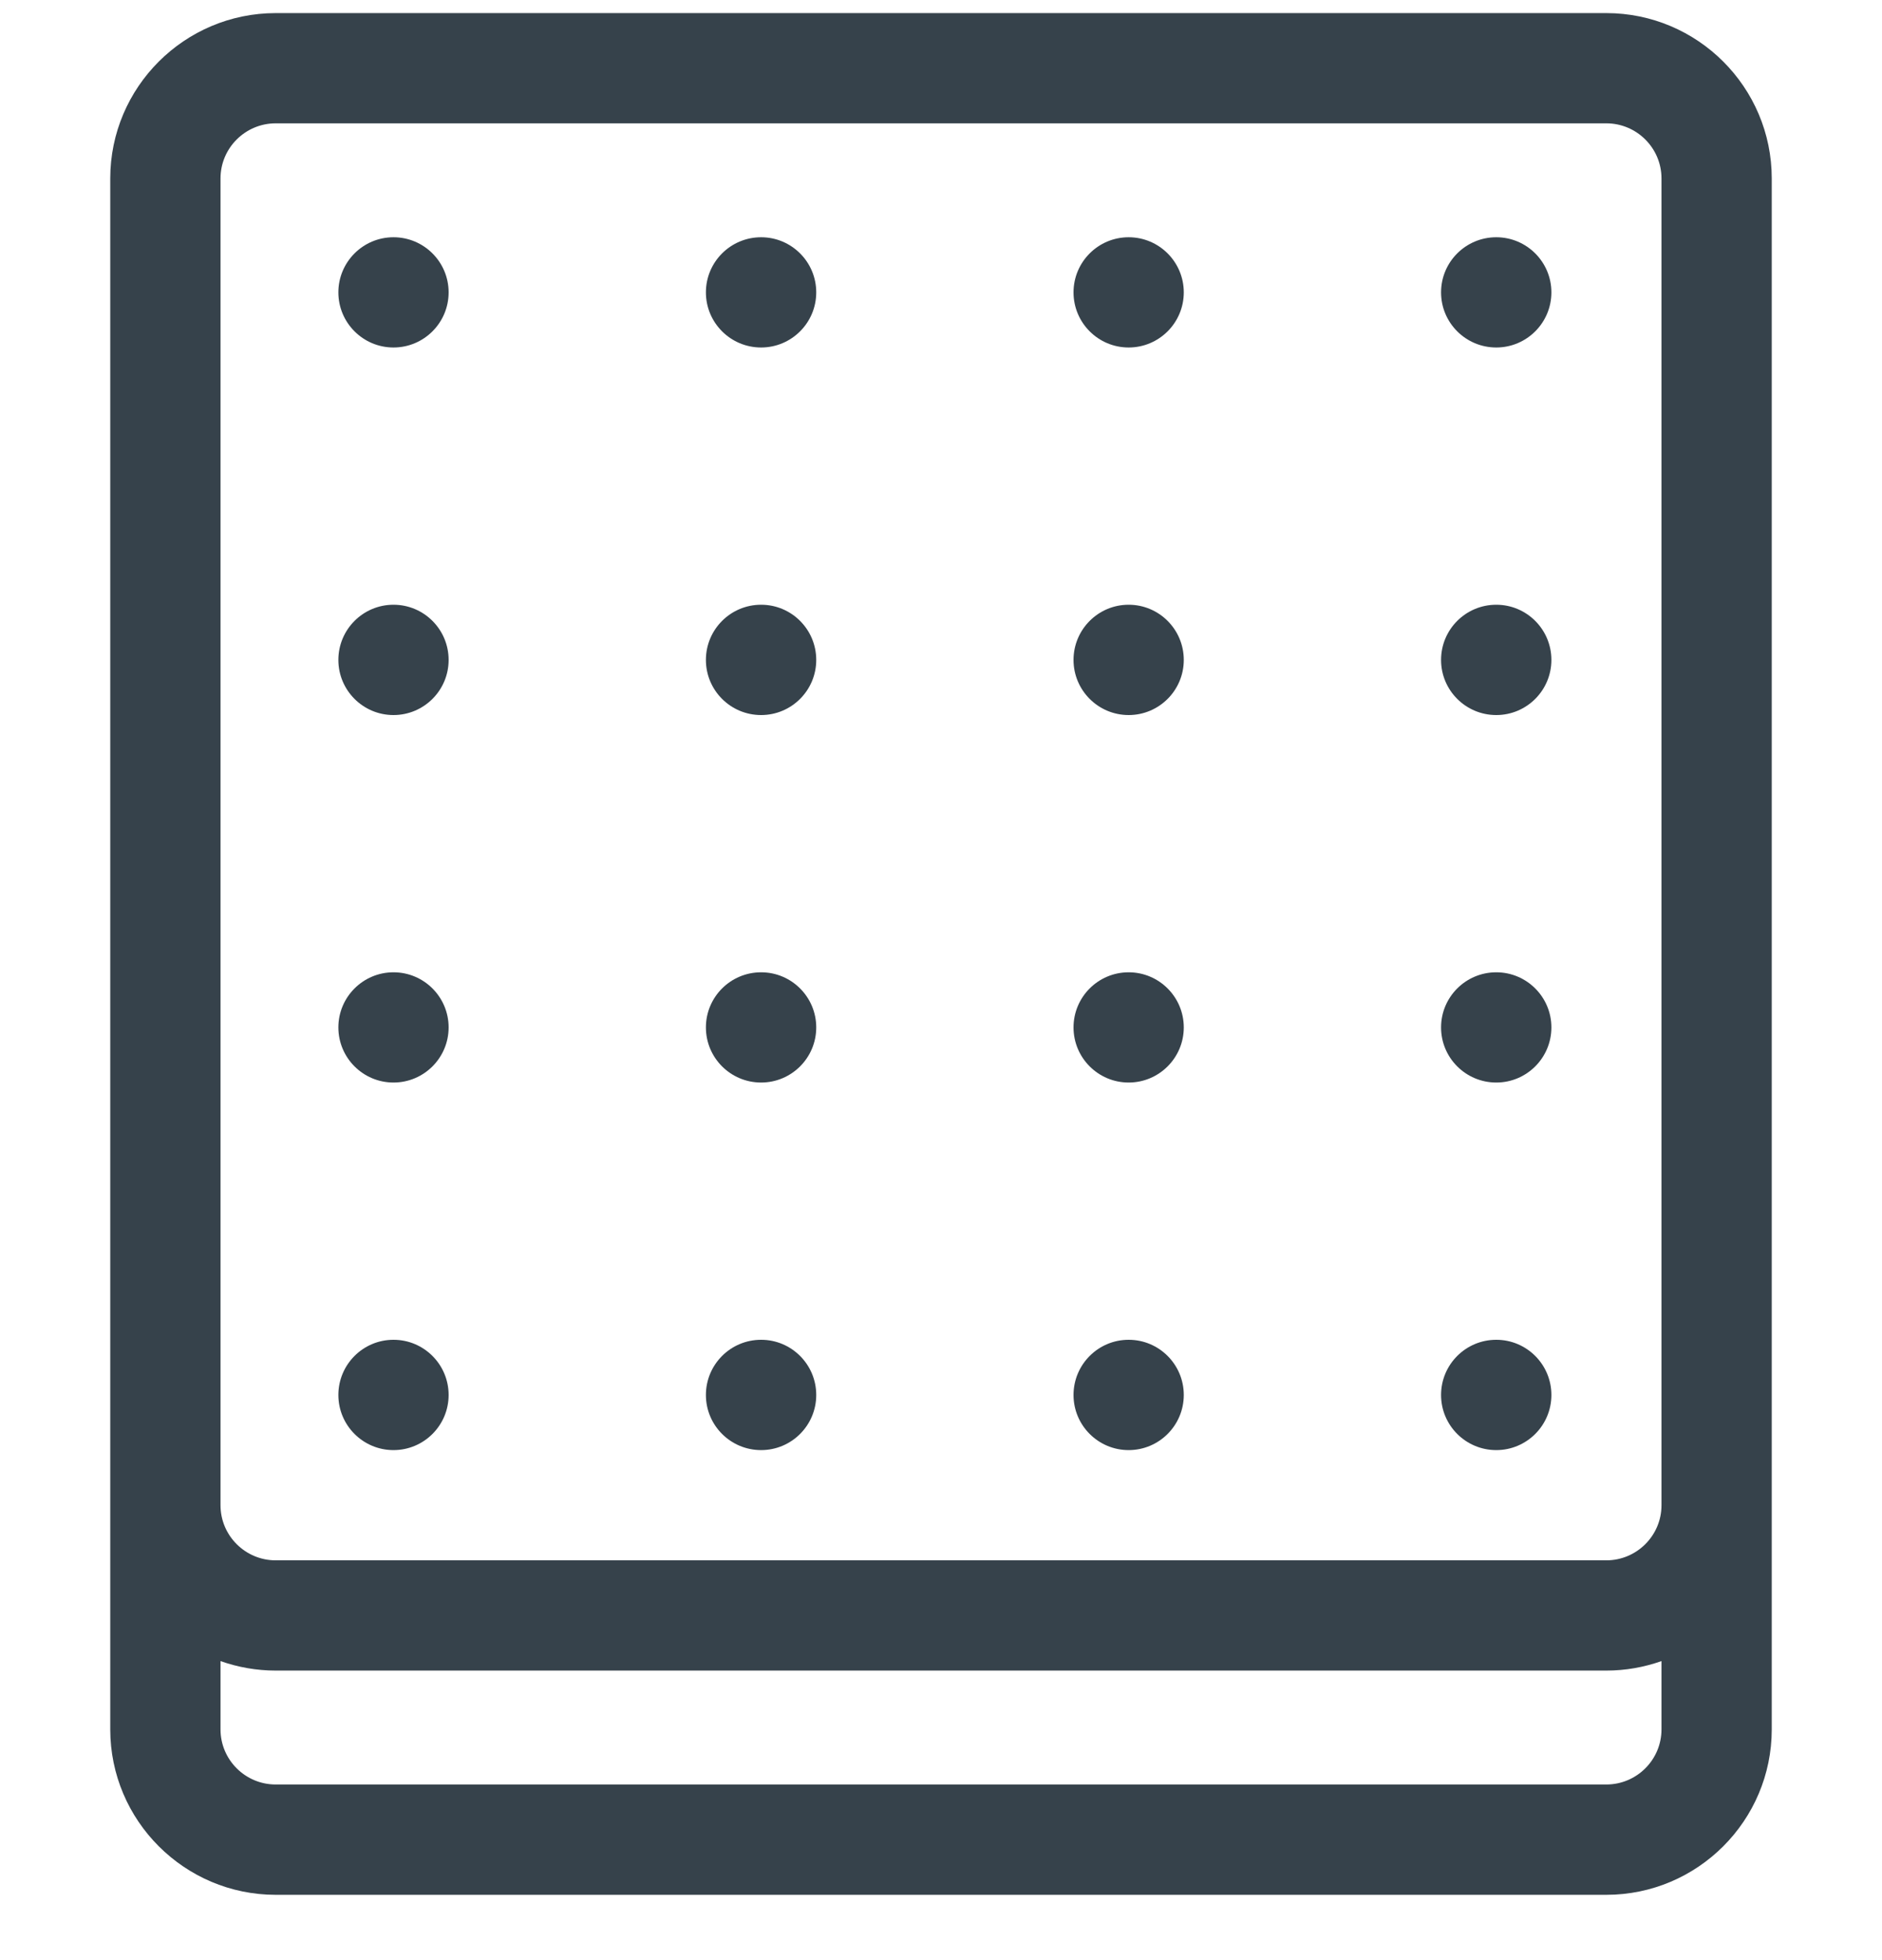
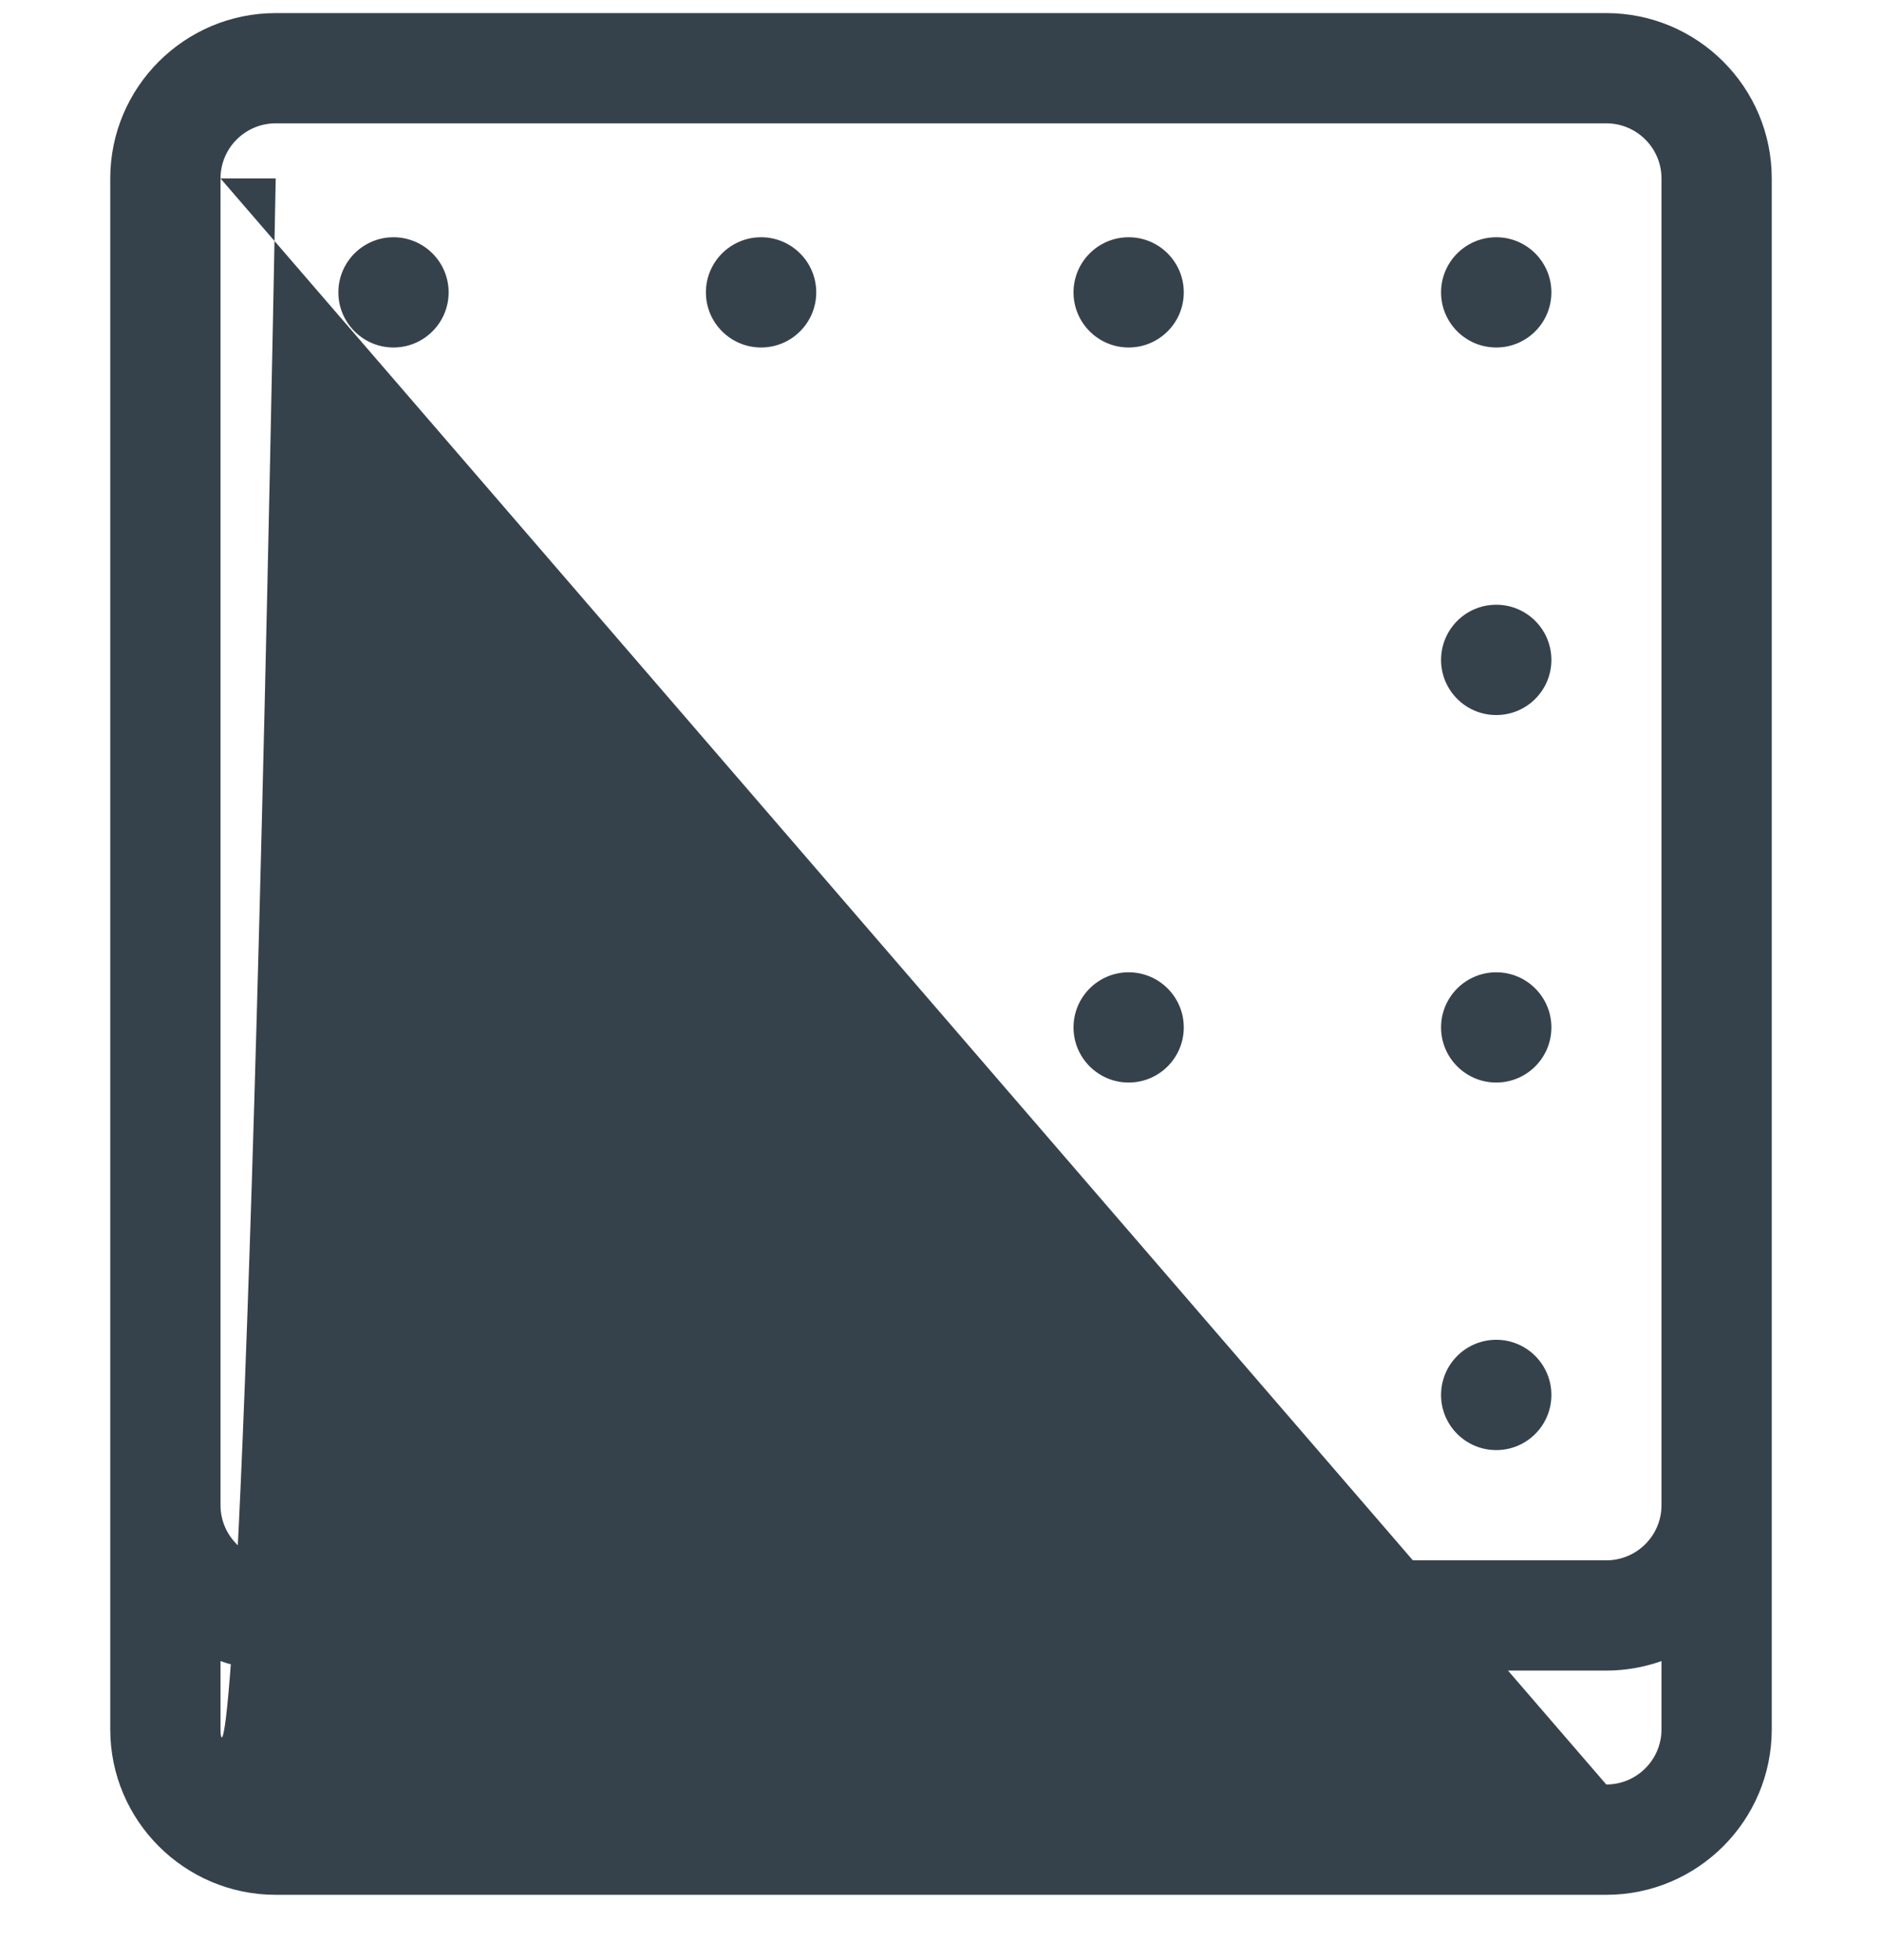
<svg xmlns="http://www.w3.org/2000/svg" width="24" height="25" viewBox="0 0 24 25" fill="none">
  <g clip-path="url(#clip0_39_6371)">
-     <path d="M20.484 0.167H3.516C2.353 0.167 1.406 1.113 1.406 2.276V22.057C1.406 23.22 2.353 24.167 3.516 24.167H20.484C21.648 24.167 22.594 23.22 22.594 22.057C22.594 21 22.594 2.946 22.594 2.276C22.594 1.113 21.648 0.167 20.484 0.167ZM2.812 2.276C2.812 1.888 3.128 1.573 3.516 1.573H20.484C20.872 1.573 21.188 1.888 21.188 2.276V19.198C21.188 19.586 20.872 19.901 20.484 19.901H3.516C3.128 19.901 2.812 19.586 2.812 19.198V2.276ZM20.484 22.76H3.516C3.128 22.76 2.812 22.445 2.812 22.057V21.186C3.033 21.264 3.269 21.307 3.516 21.307H20.484C20.731 21.307 20.967 21.264 21.188 21.186V22.057C21.188 22.445 20.872 22.76 20.484 22.76Z" fill="#36424B" />
+     <path d="M20.484 0.167H3.516C2.353 0.167 1.406 1.113 1.406 2.276V22.057C1.406 23.22 2.353 24.167 3.516 24.167H20.484C21.648 24.167 22.594 23.22 22.594 22.057C22.594 21 22.594 2.946 22.594 2.276C22.594 1.113 21.648 0.167 20.484 0.167ZM2.812 2.276C2.812 1.888 3.128 1.573 3.516 1.573H20.484C20.872 1.573 21.188 1.888 21.188 2.276V19.198C21.188 19.586 20.872 19.901 20.484 19.901H3.516C3.128 19.901 2.812 19.586 2.812 19.198V2.276ZH3.516C3.128 22.76 2.812 22.445 2.812 22.057V21.186C3.033 21.264 3.269 21.307 3.516 21.307H20.484C20.731 21.307 20.967 21.264 21.188 21.186V22.057C21.188 22.445 20.872 22.76 20.484 22.76Z" fill="#36424B" />
    <path d="M5.018 4.432C5.406 4.432 5.721 4.117 5.721 3.729C5.721 3.341 5.406 3.026 5.018 3.026C4.63 3.026 4.315 3.341 4.315 3.729C4.315 4.117 4.63 4.432 5.018 4.432Z" fill="#36424B" />
    <path d="M9.706 4.432C10.094 4.432 10.409 4.117 10.409 3.729C10.409 3.341 10.094 3.026 9.706 3.026C9.317 3.026 9.002 3.341 9.002 3.729C9.002 4.117 9.317 4.432 9.706 4.432Z" fill="#36424B" />
    <path d="M14.393 4.432C14.781 4.432 15.096 4.117 15.096 3.729C15.096 3.341 14.781 3.026 14.393 3.026C14.005 3.026 13.69 3.341 13.69 3.729C13.69 4.117 14.005 4.432 14.393 4.432Z" fill="#36424B" />
    <path d="M19.081 4.432C19.469 4.432 19.784 4.117 19.784 3.729C19.784 3.341 19.469 3.026 19.081 3.026C18.692 3.026 18.377 3.341 18.377 3.729C18.377 4.117 18.692 4.432 19.081 4.432Z" fill="#36424B" />
    <path d="M5.018 9.12C5.406 9.12 5.721 8.805 5.721 8.417C5.721 8.028 5.406 7.713 5.018 7.713C4.63 7.713 4.315 8.028 4.315 8.417C4.315 8.805 4.63 9.12 5.018 9.12Z" fill="#36424B" />
-     <path d="M9.706 9.12C10.094 9.12 10.409 8.805 10.409 8.417C10.409 8.028 10.094 7.713 9.706 7.713C9.317 7.713 9.002 8.028 9.002 8.417C9.002 8.805 9.317 9.12 9.706 9.12Z" fill="#36424B" />
-     <path d="M14.393 9.12C14.781 9.12 15.096 8.805 15.096 8.417C15.096 8.028 14.781 7.713 14.393 7.713C14.005 7.713 13.69 8.028 13.69 8.417C13.69 8.805 14.005 9.12 14.393 9.12Z" fill="#36424B" />
    <path d="M19.081 9.12C19.469 9.12 19.784 8.805 19.784 8.417C19.784 8.028 19.469 7.713 19.081 7.713C18.692 7.713 18.377 8.028 18.377 8.417C18.377 8.805 18.692 9.12 19.081 9.12Z" fill="#36424B" />
-     <path d="M5.018 13.807C5.406 13.807 5.721 13.492 5.721 13.104C5.721 12.716 5.406 12.401 5.018 12.401C4.63 12.401 4.315 12.716 4.315 13.104C4.315 13.492 4.63 13.807 5.018 13.807Z" fill="#36424B" />
    <path d="M9.706 13.807C10.094 13.807 10.409 13.492 10.409 13.104C10.409 12.716 10.094 12.401 9.706 12.401C9.317 12.401 9.002 12.716 9.002 13.104C9.002 13.492 9.317 13.807 9.706 13.807Z" fill="#36424B" />
    <path d="M14.393 13.807C14.781 13.807 15.096 13.492 15.096 13.104C15.096 12.716 14.781 12.401 14.393 12.401C14.005 12.401 13.69 12.716 13.69 13.104C13.69 13.492 14.005 13.807 14.393 13.807Z" fill="#36424B" />
    <path d="M19.081 13.807C19.469 13.807 19.784 13.492 19.784 13.104C19.784 12.716 19.469 12.401 19.081 12.401C18.692 12.401 18.377 12.716 18.377 13.104C18.377 13.492 18.692 13.807 19.081 13.807Z" fill="#36424B" />
-     <path d="M5.018 18.495C5.406 18.495 5.721 18.18 5.721 17.792C5.721 17.403 5.406 17.088 5.018 17.088C4.63 17.088 4.315 17.403 4.315 17.792C4.315 18.18 4.63 18.495 5.018 18.495Z" fill="#36424B" />
-     <path d="M9.706 18.495C10.094 18.495 10.409 18.18 10.409 17.792C10.409 17.403 10.094 17.088 9.706 17.088C9.317 17.088 9.002 17.403 9.002 17.792C9.002 18.18 9.317 18.495 9.706 18.495Z" fill="#36424B" />
    <path d="M14.393 18.495C14.781 18.495 15.096 18.18 15.096 17.792C15.096 17.403 14.781 17.088 14.393 17.088C14.005 17.088 13.69 17.403 13.69 17.792C13.69 18.18 14.005 18.495 14.393 18.495Z" fill="#36424B" />
    <path d="M19.081 18.495C19.469 18.495 19.784 18.18 19.784 17.792C19.784 17.403 19.469 17.088 19.081 17.088C18.692 17.088 18.377 17.403 18.377 17.792C18.377 18.18 18.692 18.495 19.081 18.495Z" fill="#36424B" />
  </g>
  <defs>
    <clipPath id="clip0_39_6371">
      <rect width="24" height="24" fill="white" transform="translate(0 0.167)" />
    </clipPath>
  </defs>
</svg>